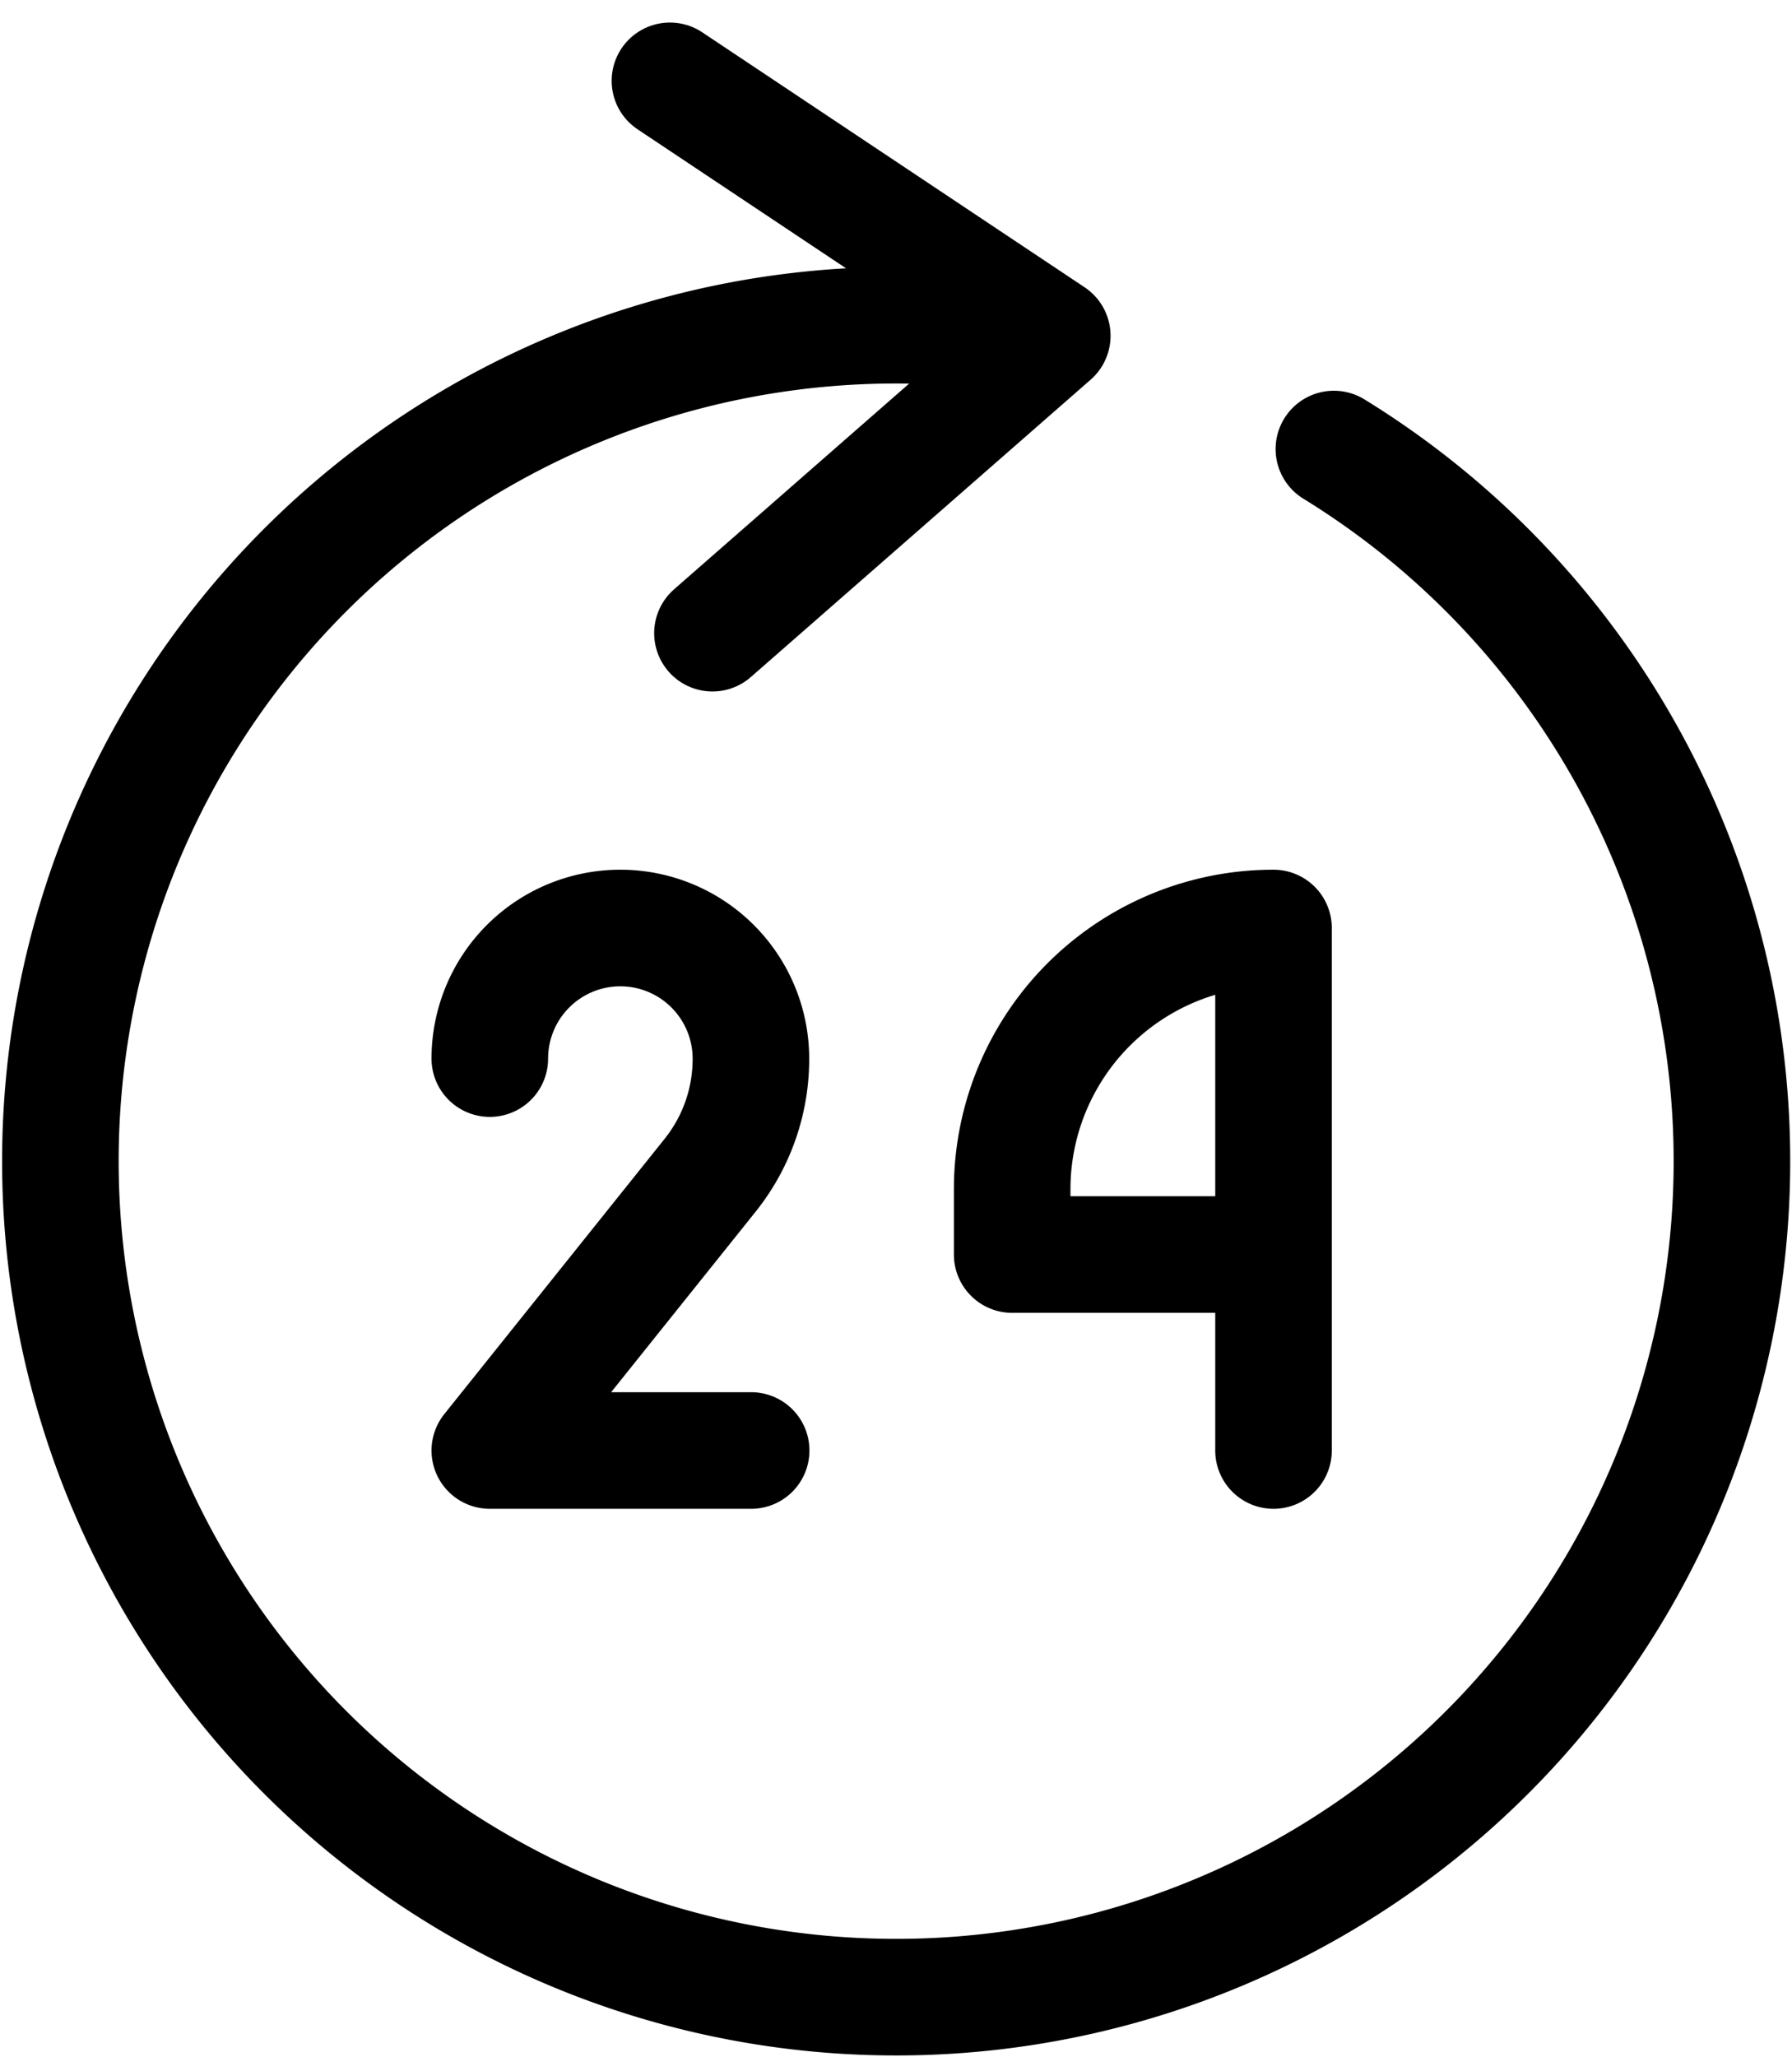
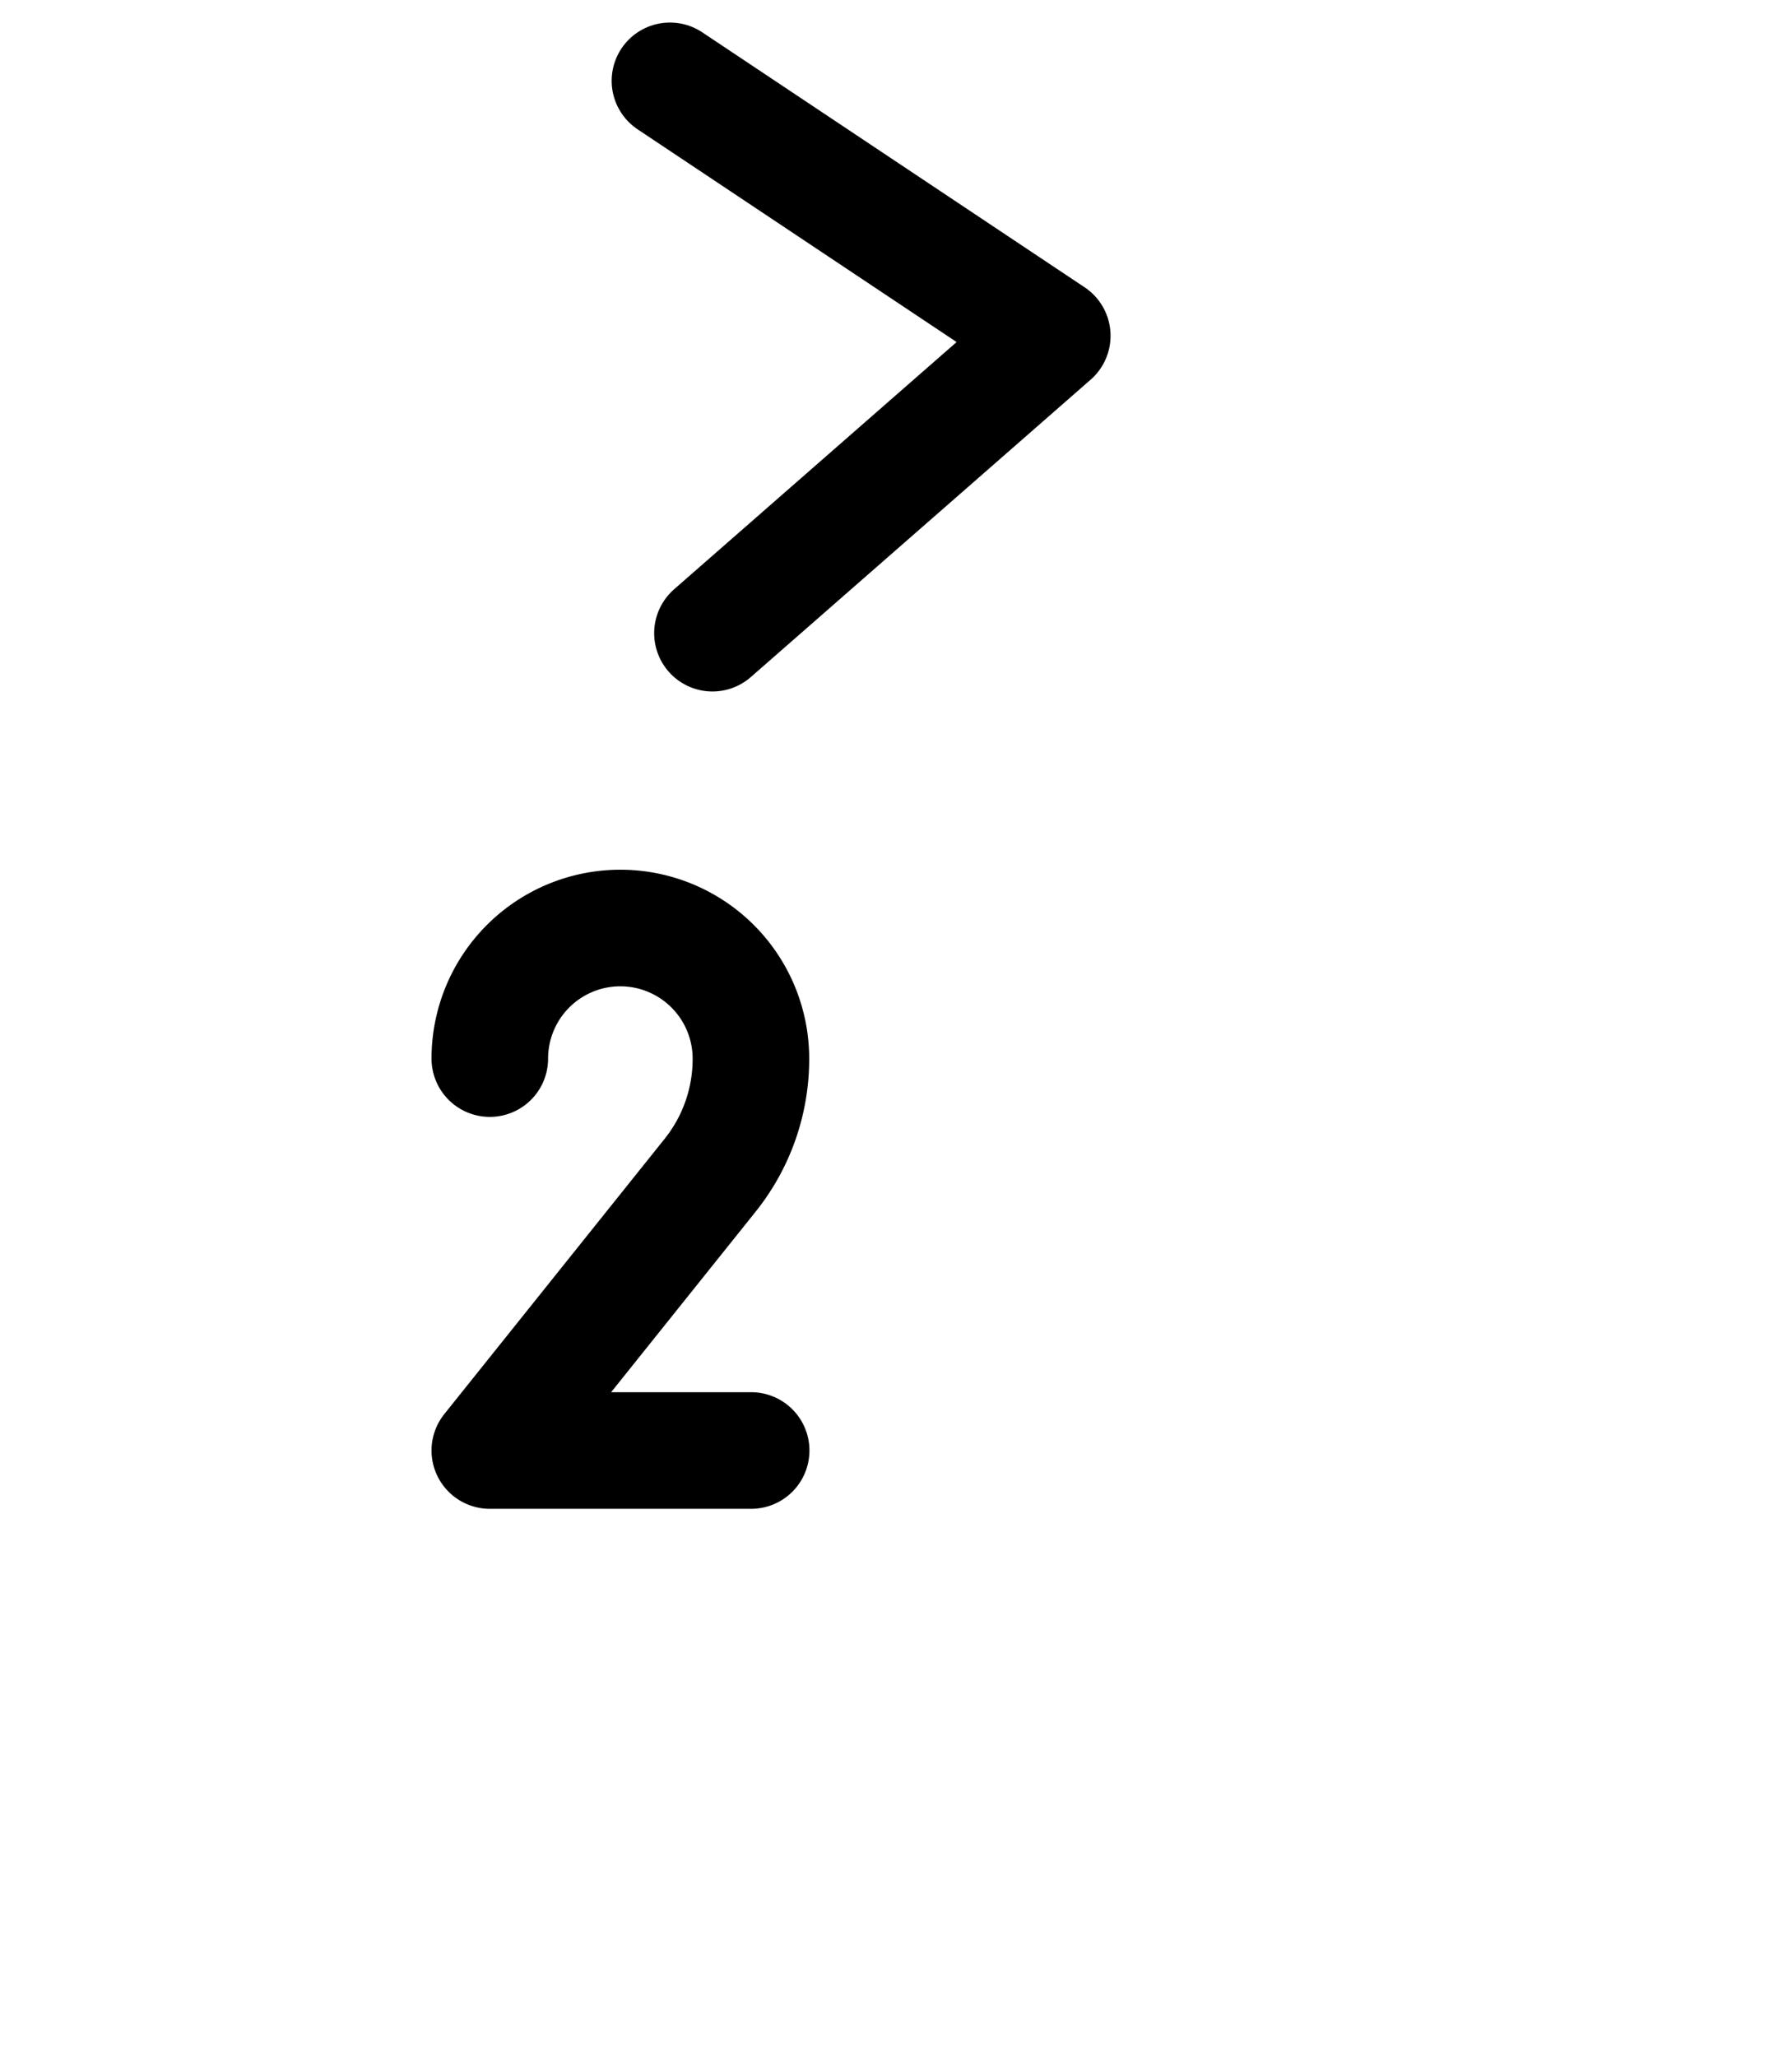
<svg xmlns="http://www.w3.org/2000/svg" width="23.06" height="26.468" viewBox="0 0 23.06 26.468">
  <g id="Tenant-Focused_Support" data-name="Tenant-Focused Support" transform="translate(-1.628 0.04)">
    <path id="Path_13777" data-name="Path 13777" d="M9.953,8.106,14.326,4.28,9.406,1" transform="translate(0.843)" fill="none" stroke="#000" stroke-linecap="round" stroke-linejoin="round" stroke-width="1.5" />
-     <path id="Path_13778" data-name="Path 13778" d="M18.793,5.4a10.755,10.755,0,1,1-3.7-1.418" transform="translate(0 0.337)" fill="none" stroke="#000" stroke-linecap="round" stroke-linejoin="round" stroke-width="1.5" />
-     <path id="Path_13779" data-name="Path 13779" d="M16.7,14.929H13.337v-.84A3.361,3.361,0,0,1,16.7,10.728V17.45" transform="translate(1.316 1.171)" fill="none" stroke="#000" stroke-linecap="round" stroke-linejoin="round" stroke-width="1.5" />
    <path id="Path_13780" data-name="Path 13780" d="M7.337,12.408a1.68,1.68,0,0,1,1.68-1.68h0a1.681,1.681,0,0,1,1.68,1.681h0a2.391,2.391,0,0,1-.525,1.5L7.337,17.45H10.7" transform="translate(0.594 1.171)" fill="none" stroke="#000" stroke-linecap="round" stroke-linejoin="round" stroke-width="1.5" />
  </g>
</svg>